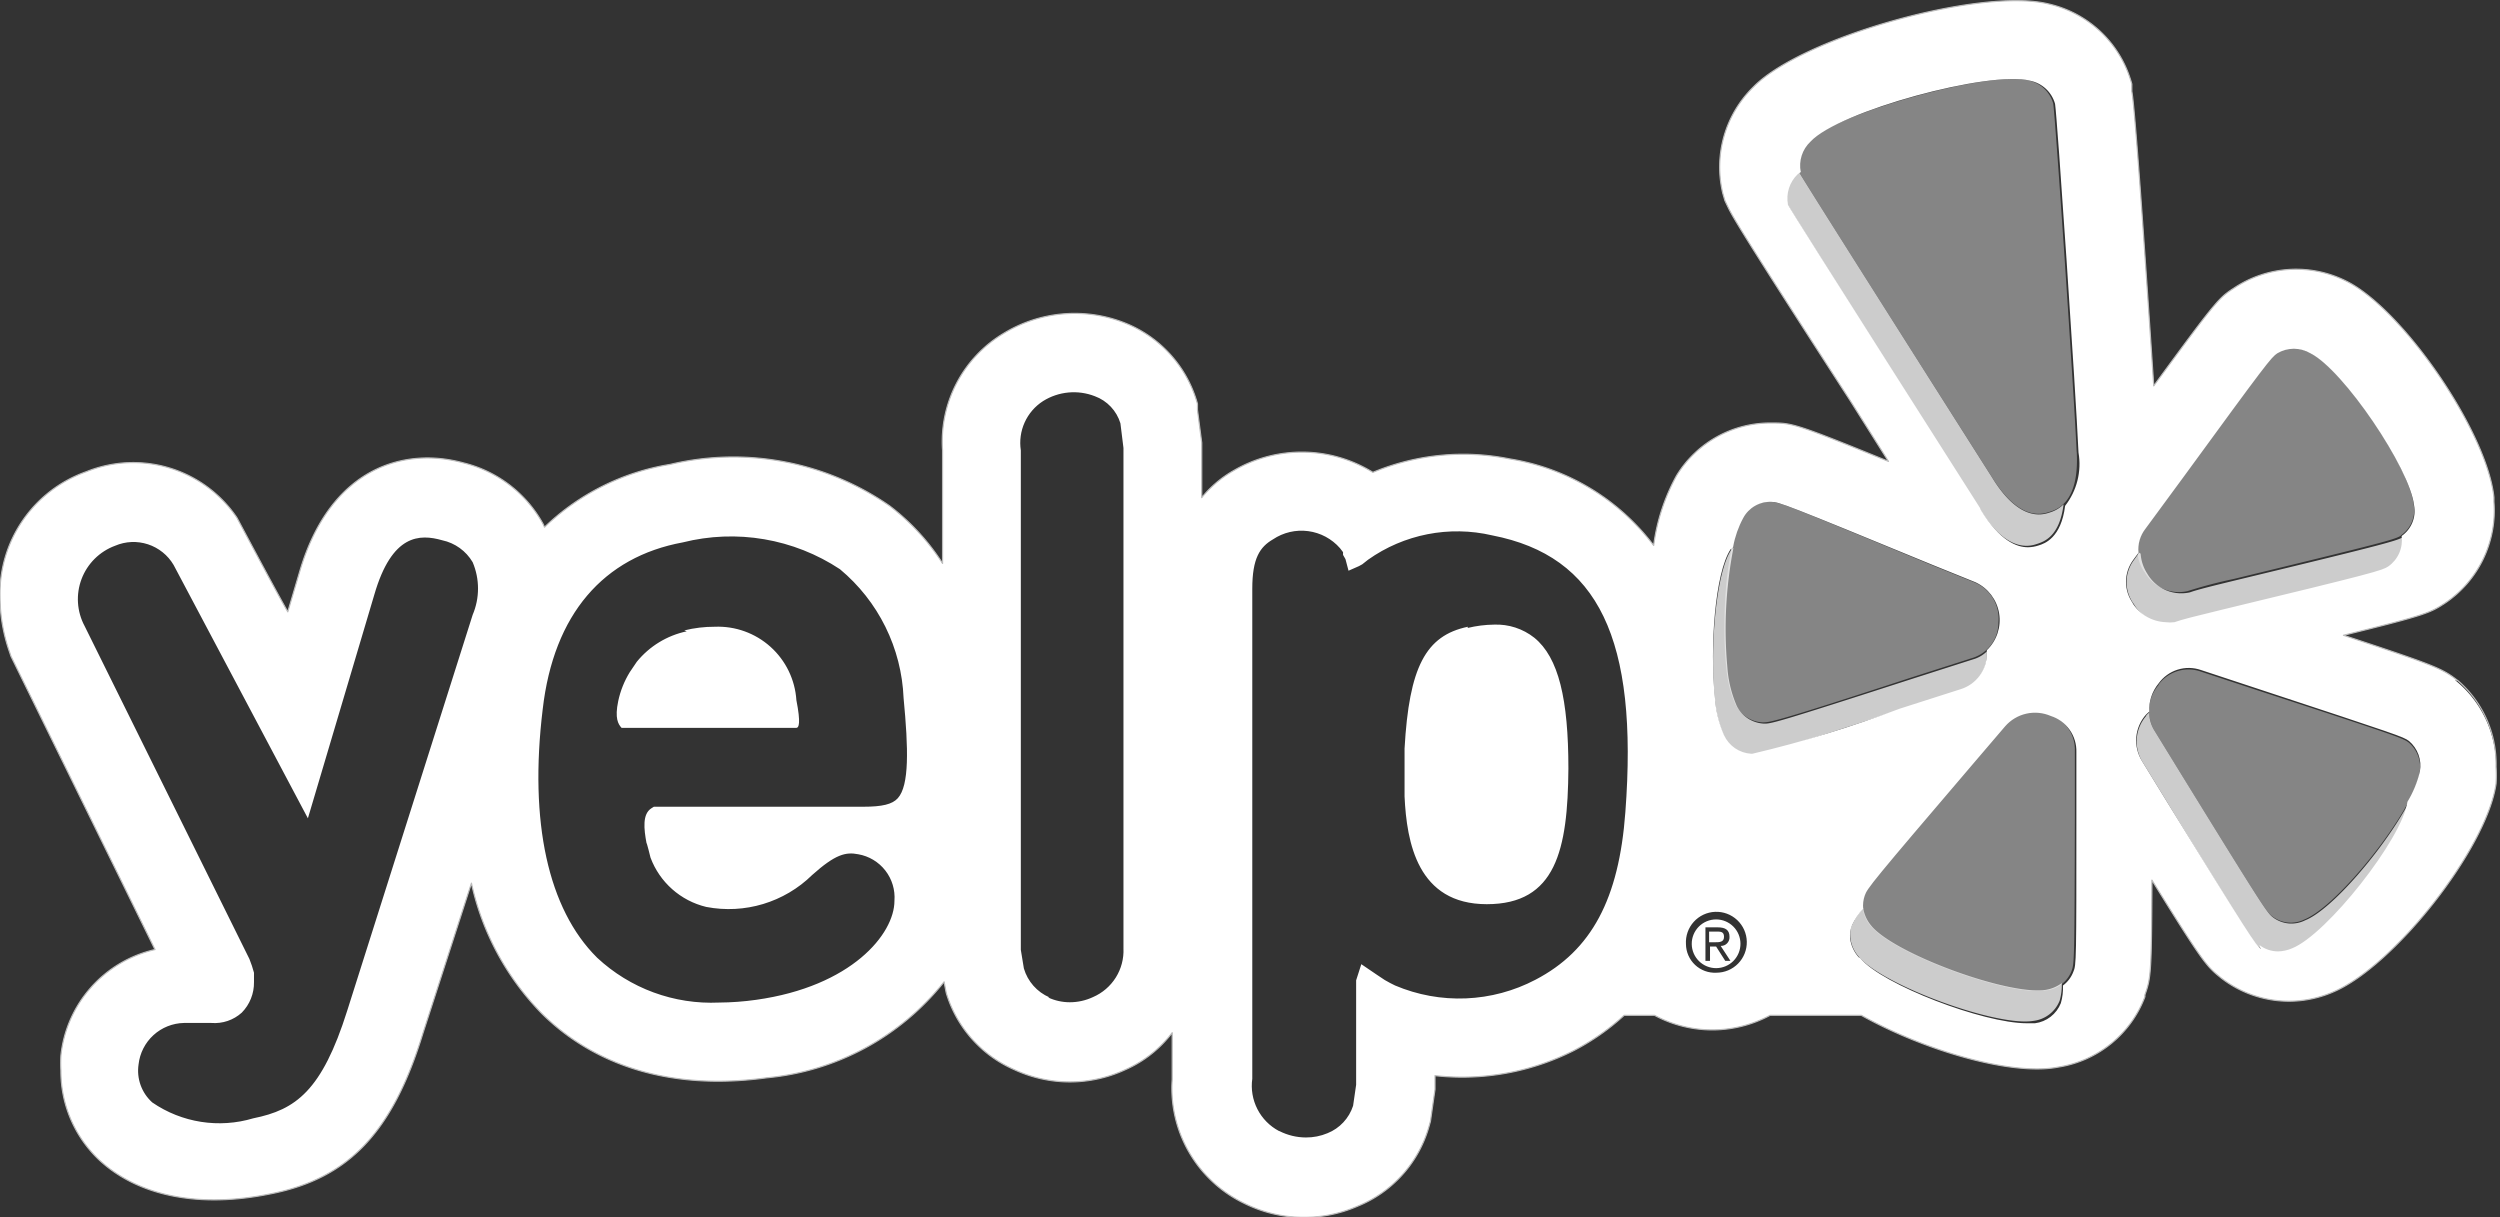
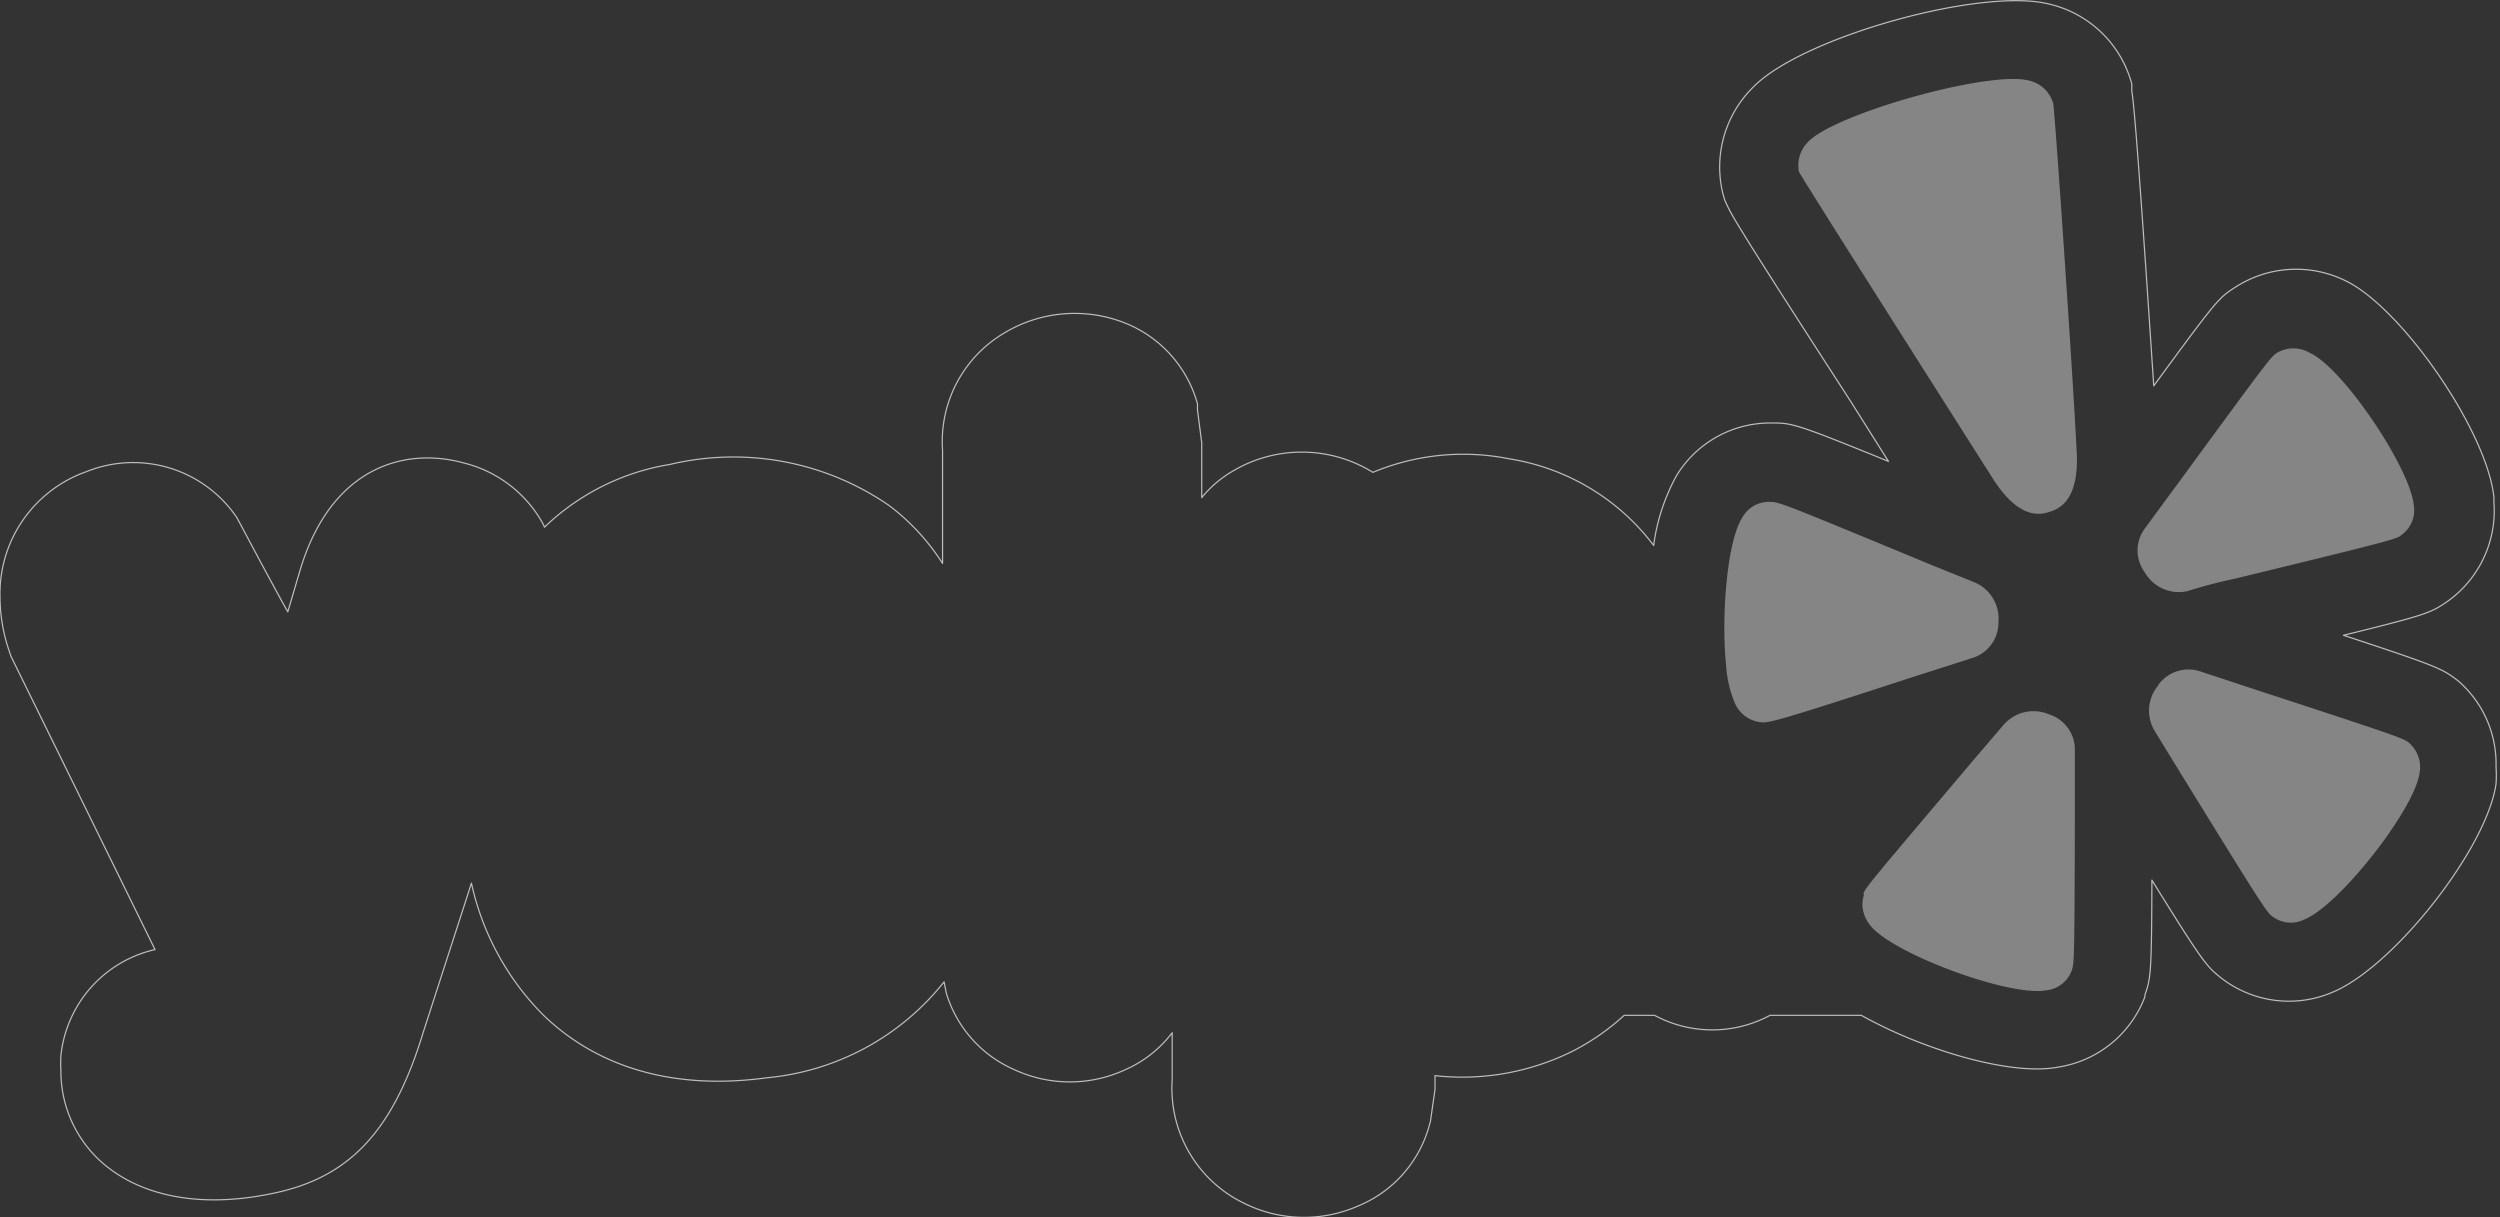
<svg xmlns="http://www.w3.org/2000/svg" viewBox="0 0 82.09 39.97">
  <rect x="0" y="0" width="82.09" height="39.97" fill="#333333" stroke="none" />
  <defs>
    <style>.cls-1,.cls-4{fill:none}.cls-2{clip-path:url(#clip-path)}.cls-3{fill:#fff}.cls-4{stroke:#bdbdbd;stroke-linecap:round;stroke-linejoin:round;stroke-width:.04px}.cls-5{clip-path:url(#clip-path-2)}.cls-6{opacity:.75}.cls-7{clip-path:url(#clip-path-3)}.cls-8{opacity:.4}.cls-9{clip-path:url(#clip-path-4)}</style>
    <clipPath id="clip-path">
      <path class="cls-1" d="M56.12 30.59v.35h.19c.15 0 .3 0 .3-.18s-.13-.17-.25-.17zm-.12-.14h.4c.26 0 .39.09.39.31a.28.28 0 0 1-.29.3l.32.49h-.17l-.3-.47h-.2v.47H56zm-.45.55a.8.8 0 1 0 .8-.81.8.8 0 0 0-.8.81m-33-10.27a2.88 2.88 0 0 0-1.64 1l-.23.34a3 3 0 0 0-.38.95c-.12.57 0 .76.11.88h5.74c.08 0 .15-.15 0-.91a2.58 2.58 0 0 0-2.68-2.41 4.08 4.08 0 0 0-1 .12m25.73-.12c-1.39.29-1.93 1.33-2.08 4v1.57c.07 1.52.43 3.54 2.7 3.54s2.66-1.78 2.68-4.45c0-2.28-.32-3.65-1.12-4.3a2 2 0 0 0-1.32-.43 3.83 3.83 0 0 0-.87.11M55.36 31a1 1 0 1 1 1 .94.95.95 0 0 1-1-.94m5.67.43a1.14 1.14 0 0 1-.28-.61.93.93 0 0 1 .06-.43 2 2 0 0 1 .37-.55 1 1 0 0 1 .05-.43c.08-.24.22-.42 3.61-4.39l1-1.17a1.3 1.3 0 0 1 1.5-.34 1.21 1.21 0 0 1 .84 1.19v2.11c0 4.72 0 4.88-.1 5.1a1 1 0 0 1-.34.45 1.82 1.82 0 0 1-.07.58 1.06 1.06 0 0 1-.85.66h-.27c-1.42 0-4.74-1.26-5.47-2.14m13.16-.3c-.19-.15-.39-.46-3.06-4.79L70.34 25a1.28 1.28 0 0 1 .13-1.54l.1-.09a1.37 1.37 0 0 1 .31-.93 1.22 1.22 0 0 1 1.39-.44l2 .66c4.49 1.48 4.64 1.53 4.83 1.67a1.06 1.06 0 0 1 .36 1 3.49 3.49 0 0 1-.41 1c-.17 1.21-2.65 4.36-3.79 4.81a1.21 1.21 0 0 1-.46.1 1 1 0 0 1-.61-.21m-61.9-11.5c.58-2 1.49-2 2.23-1.79a1.53 1.53 0 0 1 1 .72 2.21 2.21 0 0 1 0 1.73l-4.12 13c-.83 2.63-1.69 3.25-3.08 3.53A3.89 3.89 0 0 1 5 36.2a1.4 1.4 0 0 1-.45-1.25 1.53 1.53 0 0 1 1.49-1.36h.9a1.33 1.33 0 0 0 1-.34 1.4 1.4 0 0 0 .4-1v-.31a3.86 3.86 0 0 0-.15-.45L2.78 20.56a1.87 1.87 0 0 1 1-2.64 1.53 1.53 0 0 1 1.92.63l4.41 8.32zm7.31 11.91c-1.6-1.59-2.23-4.44-1.78-8.15.36-3.13 2-5 4.6-5.48a6.49 6.49 0 0 1 5.16.88 5.81 5.81 0 0 1 2.09 4.23c.16 1.67.19 2.87-.19 3.29-.18.2-.51.28-1.14.28h-6.87l-.08.05c-.3.19-.25.67-.16 1.15 0-.06.13.47.13.47a2.6 2.6 0 0 0 1.83 1.62 3.91 3.91 0 0 0 3.48-1.05c.76-.68 1.1-.76 1.51-.68a1.44 1.44 0 0 1 1.19 1.53c0 1.09-1.41 2.81-4.54 3.25a9.12 9.12 0 0 1-1.22.09 5.5 5.5 0 0 1-4-1.47M42 37.14a1.68 1.68 0 0 1-.88-1.72V19.33c0-1 .25-1.37.68-1.62A1.68 1.68 0 0 1 44 18l.1.13v.09l.08.14.1.38.34-.15.11-.06.19-.15a5.06 5.06 0 0 1 4.08-.8c3.49.68 4.8 3.4 4.37 9.09-.21 2.85-1.11 4.54-2.95 5.5a5.39 5.39 0 0 1-4.61.19l-.16-.08-.18-.1-.15-.1a1.42 1.42 0 0 0-.12-.08l-.5-.34-.17.53v3.43l-.1.69a1.45 1.45 0 0 1-.84.9 1.8 1.8 0 0 1-.71.14 1.93 1.93 0 0 1-.87-.21M57.5 24.75a1.05 1.05 0 0 1-.89-.61 3.7 3.7 0 0 1-.3-1.25c-.17-1.63 0-4.08.52-4.86 0 0 .06 0 .08-.08a3.17 3.17 0 0 1 .33-.94 1 1 0 0 1 .93-.53c.24 0 .46.08 5.29 2.07l1.41.57a1.37 1.37 0 0 1 .37 2.23v.11a1.22 1.22 0 0 1-.86 1.17l-2 .64a38.63 38.63 0 0 1-4.84 1.48m-23.08 8a1.49 1.49 0 0 1-.84-.95l-.1-.61v-16.4a1.63 1.63 0 0 1 .73-1.62 1.9 1.9 0 0 1 1.7-.16 1.37 1.37 0 0 1 .84.89l.1.81v16.43a1.66 1.66 0 0 1-1 1.6 1.79 1.79 0 0 1-.76.17 1.69 1.69 0 0 1-.72-.16m35.64-12.92a1.21 1.21 0 0 1 0-1.45l.17-.23a1.1 1.1 0 0 1 .23-.79l1.25-1.7c2.73-3.74 2.88-3.93 3.08-4.06a1.06 1.06 0 0 1 1.08 0c1.08.53 3.28 3.79 3.41 5a1 1 0 0 1-.41 1 1.05 1.05 0 0 1-.44 1c-.2.13-.4.2-5.5 1.43-.82.2-1.27.31-1.52.4a1.1 1.1 0 0 1-.29 0 1.35 1.35 0 0 1-1.1-.65m-5-3.11S58.85 7 58.71 6.72a1.1 1.1 0 0 1 .32-1l.1-.07a1.08 1.08 0 0 1 .32-1c.92-1 5.9-2.35 7.21-2a1.07 1.07 0 0 1 .82.76c.07.42.68 9.43.77 11.45a2.23 2.23 0 0 1-.44 1.75c-.13 1.05-.67 1.24-.87 1.3a1.13 1.13 0 0 1-.35.06c-.36 0-.92-.2-1.55-1.23M-.08 40h82.24V0H-.08z" />
    </clipPath>
    <clipPath id="clip-path-2">
      <path class="cls-1" d="M-3.96-1.96h90v50h-90z" />
    </clipPath>
    <clipPath id="clip-path-3">
-       <path class="cls-1" d="M47.25-1.37h40.8v35.93h-40.8z" />
-     </clipPath>
+       </clipPath>
    <clipPath id="clip-path-4">
      <path class="cls-1" d="M47.66-4.4h40.81v37.94H47.66z" />
    </clipPath>
  </defs>
  <title>logo-yelp</title>
  <g id="Layer_2" data-name="Layer 2">
    <g id="Layer_1-2" data-name="Layer 1">
      <g class="cls-2">
-         <path class="cls-3" d="M76.64 32.61zM49.56 15.09zm31.16 7.27c-.53-.4-.61-.46-3.77-1.5 2.73-.67 2.85-.74 3.34-1.06a3.66 3.66 0 0 0 1.6-3.32v-.15c-.22-2.15-3-6.19-4.85-7.1a3.67 3.67 0 0 0-3.67.22c-.51.33-.57.38-2.65 3.22C70.5 9.35 70.11 3.51 70 3v-.24A3.67 3.67 0 0 0 67.27.13c-2.23-.55-8.12 1.1-9.7 2.73a3.68 3.68 0 0 0-1 3.49l.07.24.11.23c.15.31.55 1 4 6.33l1.26 2c-3.06-1.25-3.18-1.26-3.82-1.26a3.6 3.6 0 0 0-3.14 1.73 6.5 6.5 0 0 0-.75 2.29 7.38 7.38 0 0 0-4.72-2.84 7.71 7.71 0 0 0-4.5.44 4.43 4.43 0 0 0-4.55-.07 3.73 3.73 0 0 0-1.07.9v-1.8l-.14-1.08v-.2a4 4 0 0 0-2.37-2.65 4.48 4.48 0 0 0-4 .34 4.14 4.14 0 0 0-2 3.84v3.71a7.31 7.31 0 0 0-1.74-1.89A9 9 0 0 0 22 15.25a7.72 7.72 0 0 0-4.12 2.06l-.05-.11a4.09 4.09 0 0 0-2.61-2c-1.93-.53-4.37.13-5.38 3.57l-.39 1.32c-.45-.79-1.62-3-1.67-3.09a4.11 4.11 0 0 0-4.95-1.51A4.25 4.25 0 0 0 0 19.6a5.54 5.54 0 0 0 .31 1.8l.05.15 4.73 9.63A4 4 0 0 0 2 34.66a4.2 4.2 0 0 0 0 .5 4 4 0 0 0 1.27 2.94c1.28 1.18 3.28 1.58 5.62 1.1 2.54-.5 4-2 5-5.28L15.48 29a8.81 8.81 0 0 0 2.31 4.28c1.26 1.25 3.57 2.63 7.39 2.11A8.42 8.42 0 0 0 31 32.24l.07.36a4 4 0 0 0 2.23 2.52 4.33 4.33 0 0 0 3.66 0 3.9 3.9 0 0 0 1.53-1.21v1.54a4.19 4.19 0 0 0 2.36 4.06 4.41 4.41 0 0 0 3.72.1A4 4 0 0 0 46.92 37l.05-.18.15-1.05v-.45a8.13 8.13 0 0 0 4.55-.82 7.63 7.63 0 0 0 1.66-1.16h1a4 4 0 0 0 3.79 0h3c2 1.12 4.9 2 6.46 1.7a3.64 3.64 0 0 0 2.85-2.31v-.06c.19-.55.22-.65.23-3.77 1.71 2.76 1.8 2.83 2.27 3.21a3.63 3.63 0 0 0 3.64.48c2-.81 5.08-4.71 5.39-6.85a4.23 4.23 0 0 0 0-.56 3.61 3.61 0 0 0-1.35-2.85" />
        <path class="cls-4" d="M76.65 32.61zM49.56 15.09zm31.16 7.27c-.53-.4-.61-.46-3.77-1.5 2.73-.67 2.85-.74 3.34-1.06a3.66 3.66 0 0 0 1.6-3.32v-.15c-.22-2.15-3-6.19-4.85-7.1a3.67 3.67 0 0 0-3.67.22c-.51.33-.57.38-2.65 3.22C70.5 9.35 70.11 3.51 70 3v-.24A3.67 3.67 0 0 0 67.27.13c-2.23-.55-8.12 1.1-9.7 2.73a3.68 3.68 0 0 0-1 3.49l.07.24.11.23c.15.31.55 1 4 6.33l1.26 2c-3.06-1.25-3.18-1.26-3.82-1.26a3.6 3.6 0 0 0-3.14 1.73 6.5 6.5 0 0 0-.75 2.29 7.38 7.38 0 0 0-4.72-2.84 7.71 7.71 0 0 0-4.5.44 4.43 4.43 0 0 0-4.55-.07 3.73 3.73 0 0 0-1.07.9v-1.8l-.14-1.08v-.2a4 4 0 0 0-2.37-2.65 4.48 4.48 0 0 0-4 .34 4.14 4.14 0 0 0-2 3.84v3.71a7.31 7.31 0 0 0-1.74-1.89A9 9 0 0 0 22 15.25a7.72 7.72 0 0 0-4.12 2.06l-.05-.11a4.09 4.09 0 0 0-2.61-2c-1.93-.53-4.37.13-5.38 3.57l-.39 1.32c-.45-.79-1.62-3-1.67-3.09a4.11 4.11 0 0 0-4.95-1.51A4.25 4.25 0 0 0 0 19.6a5.54 5.54 0 0 0 .31 1.8l.05.15 4.73 9.63A4 4 0 0 0 2 34.66a4.2 4.2 0 0 0 0 .5 4 4 0 0 0 1.27 2.94c1.28 1.18 3.28 1.58 5.62 1.1 2.54-.5 4-2 5-5.28L15.48 29a8.81 8.81 0 0 0 2.31 4.28c1.26 1.25 3.57 2.63 7.39 2.11A8.42 8.42 0 0 0 31 32.24l.07.36a4 4 0 0 0 2.23 2.52 4.33 4.33 0 0 0 3.66 0 3.9 3.9 0 0 0 1.53-1.21v1.54a4.19 4.19 0 0 0 2.36 4.06 4.41 4.41 0 0 0 3.72.1A4 4 0 0 0 46.92 37l.05-.18.15-1.05v-.45a8.13 8.13 0 0 0 4.55-.82 7.63 7.63 0 0 0 1.66-1.16h1a4 4 0 0 0 3.79 0h3c2 1.12 4.9 2 6.46 1.7a3.64 3.64 0 0 0 2.85-2.31v-.06c.19-.55.22-.65.23-3.77 1.71 2.76 1.8 2.83 2.27 3.21a3.63 3.63 0 0 0 3.64.48c2-.81 5.08-4.71 5.39-6.85a4.23 4.23 0 0 0 0-.56 3.61 3.61 0 0 0-1.24-2.82z" />
      </g>
      <g class="cls-5">
        <path class="cls-6 cls-7 cls-3" d="M70.48 23.5a1.28 1.28 0 0 0-.14 1.5l.79 1.29C73.8 30.66 74 31 74.2 31.12a1 1 0 0 0 1.07.11c1.14-.45 3.61-3.6 3.79-4.81-.78 1.44-2.48 3.45-3.37 3.8a1 1 0 0 1-1.07-.11c-.19-.15-.39-.46-3.06-4.79L70.75 24a1.18 1.18 0 0 1-.18-.6l-.1.09m-9.66 6.88a.93.93 0 0 0-.05.43 1.12 1.12 0 0 0 .27.61c.78.94 4.55 2.32 5.75 2.11a1.06 1.06 0 0 0 .85-.66 1.8 1.8 0 0 0 .07-.58 1.2 1.2 0 0 1-.51.22c-1.2.21-5-1.18-5.75-2.11a1.18 1.18 0 0 1-.26-.57 2 2 0 0 0-.36.55M56.91 18s-.06 0-.08.08c-.49.78-.69 3.23-.52 4.86a3.69 3.69 0 0 0 .3 1.25 1 1 0 0 0 .89.6c.24 0 .39 0 4.88-1.48l2-.64a1.22 1.22 0 0 0 .86-1.17v-.11a1.05 1.05 0 0 1-.45.26l-2 .64c-4.49 1.45-4.64 1.48-4.88 1.47a1.05 1.05 0 0 1-.89-.6 3.84 3.84 0 0 1-.3-1.25 13.93 13.93 0 0 1 .2-3.92m2.2-12.36l-.12.06a1.1 1.1 0 0 0-.32 1c.14.3 6.31 10 6.31 10 .91 1.48 1.66 1.25 1.9 1.17s.74-.25.87-1.3a1.08 1.08 0 0 1-.46.27c-.24.08-1 .31-1.9-1.17 0 0-6.17-9.71-6.32-10v-.07m11.16 12.56l-.17.24a1.21 1.21 0 0 0 0 1.45 1.29 1.29 0 0 0 1.4.61 15.17 15.17 0 0 1 1.52-.4c5.1-1.23 5.3-1.3 5.5-1.43a1.06 1.06 0 0 0 .44-1c-.2.13-.4.2-5.5 1.43-.82.2-1.27.31-1.52.4a1.29 1.29 0 0 1-1.4-.61 1.38 1.38 0 0 1-.22-.66" />
        <path class="cls-8 cls-9 cls-3" d="M70.89 22.48a1.29 1.29 0 0 0-.14 1.52l.79 1.29c2.67 4.33 2.87 4.64 3.06 4.79a1 1 0 0 0 1.07.11c1.13-.45 3.61-3.6 3.78-4.81a1.06 1.06 0 0 0-.36-1c-.19-.14-.33-.2-4.83-1.67l-2-.66a1.22 1.22 0 0 0-1.39.44m-9.66 6.88a1 1 0 0 0-.05.43 1.16 1.16 0 0 0 .27.61c.78.93 4.55 2.32 5.75 2.11a1 1 0 0 0 .85-.66c.08-.23.09-.38.1-5.1v-2.11a1.21 1.21 0 0 0-.84-1.19 1.3 1.3 0 0 0-1.5.34l-1 1.17c-3.38 4-3.53 4.16-3.61 4.39m2.24-10.81c-4.83-2-5-2.07-5.29-2.07a1 1 0 0 0-.93.53c-.49.78-.69 3.23-.52 4.86a3.8 3.8 0 0 0 .3 1.25 1.05 1.05 0 0 0 .89.6c.24 0 .39 0 4.88-1.47l2-.64a1.21 1.21 0 0 0 .87-1.17 1.29 1.29 0 0 0-.79-1.32l-1.41-.57m4.77-3.7c-.09-2-.7-11-.77-11.45a1.07 1.07 0 0 0-.82-.76c-1.3-.32-6.28 1.07-7.21 2a1.09 1.09 0 0 0-.32 1c.15.3 6.32 10 6.32 10 .91 1.48 1.65 1.25 1.9 1.17s1-.3.9-2m10.63 2.78a1 1 0 0 0 .44-1c-.13-1.25-2.33-4.51-3.41-5a1.06 1.06 0 0 0-1.09 0c-.2.13-.34.32-3.08 4.06l-1.25 1.7a1.21 1.21 0 0 0 0 1.45 1.29 1.29 0 0 0 1.4.61 15.59 15.59 0 0 1 1.52-.4c5.11-1.24 5.3-1.3 5.5-1.43" />
      </g>
    </g>
  </g>
</svg>